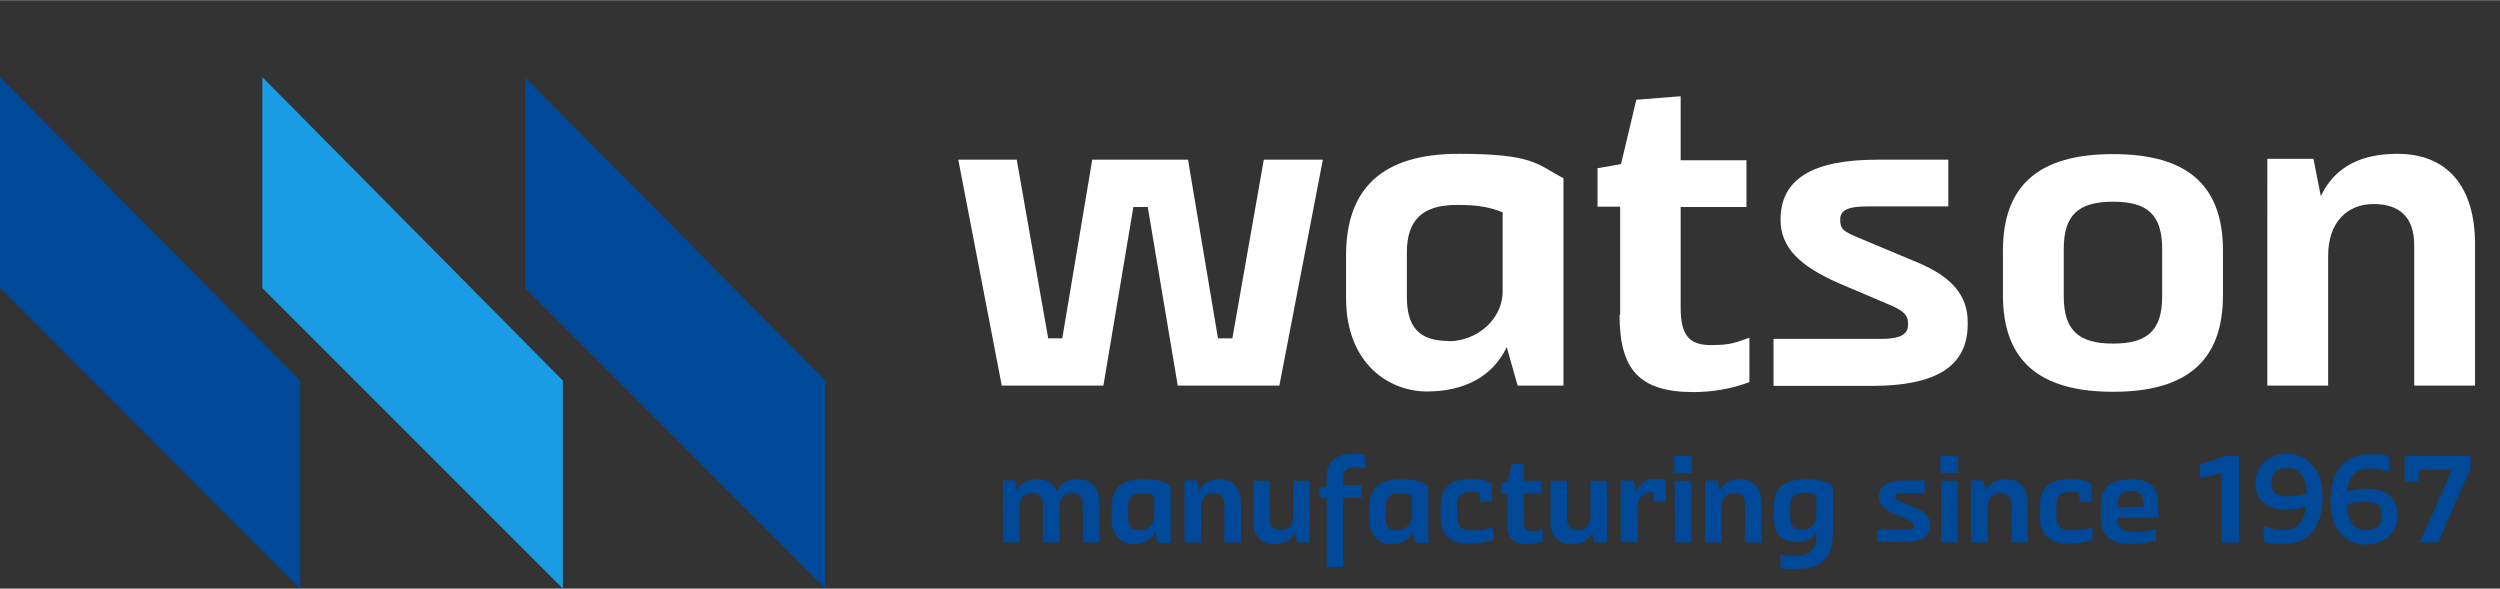
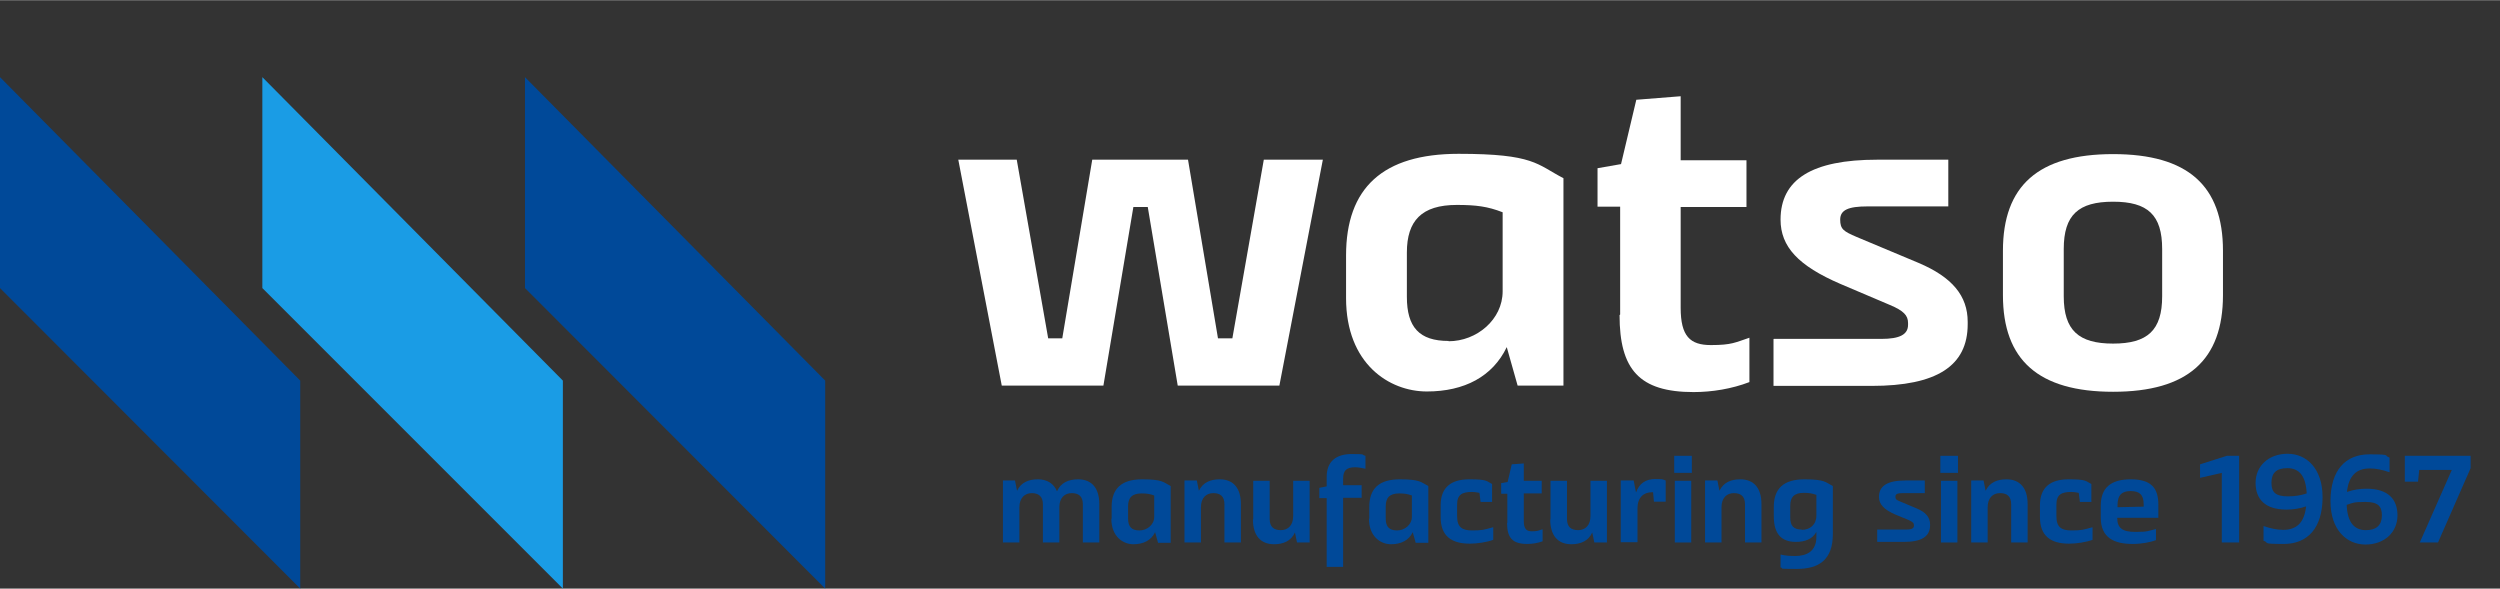
<svg xmlns="http://www.w3.org/2000/svg" id="Layer_1" width="300.2mm" height="70.7mm" version="1.1" viewBox="0 0 851 200.3">
  <rect x="0" y="0" width="851" height="200.3" fill="#333333" stroke="none" />
  <defs>
    <style>
      .st0 {
        fill: #fff;
      }

      .st1 {
        fill: #1a9ce5;
      }

      .st2 {
        fill: #004999;
      }
    </style>
  </defs>
  <polygon class="st2" points="0 26.2 0 98 102.2 200.3 102.2 129.5 0 26.2" />
  <polygon class="st2" points="178.7 26.2 178.7 98 280.9 200.3 280.9 129.5 178.7 26.2" />
  <polygon class="st1" points="89.3 26.2 89.3 98 191.6 200.3 191.6 129.5 89.3 26.2" />
  <g>
    <path class="st0" d="M326,54.3h20.1l10.7,60.8h4.8l10.2-60.8h32.6l10.2,60.8h4.9l10.7-60.8h20.1l-14.8,76.9h-34.6l-10.2-60.8h-4.9l-10.2,60.8h-34.6l-14.8-76.9Z" />
    <path class="st0" d="M458.2,101.4v-14.5c0-23,12.5-34.6,38.3-34.6s26.6,3.6,35.7,8.3v70.6h-15.6l-3.7-13.1c-4.8,10-14.4,15.1-27.2,15.1s-27.5-9.4-27.5-31.8ZM493.1,116.1c9.6,0,18.4-7.4,18.4-17v-26.9c-5.1-2-9.1-2.5-15.6-2.5-12,0-17,5.4-17,16.2v15.1c0,10.3,4.2,15,14.2,15Z" />
    <path class="st0" d="M551.5,107v-36.7h-7.7v-13.1l8-1.4,5.2-21.9,15.1-1.2v21.8h22.4v15.9h-22.4v34.3c0,9.7,3.2,12.7,10.3,12.7s8.3-.9,13.1-2.5v15.1c-6,2.3-12.7,3.4-19,3.4-18.5,0-25.2-7.7-25.2-26.2Z" />
    <path class="st0" d="M603.8,115.3h36.6c6.3,0,9.1-1.5,9.1-4.8v-.6c0-2.6-1.5-4.2-6.3-6.2l-16.7-7.1c-14.4-6.2-20.4-12.7-20.4-21.9,0-13.7,10.7-20.4,32.9-20.4h24.2v15.9h-27.5c-6.5,0-9.3,1.2-9.3,4.5s1.2,4,5.6,5.9l21,8.8c11.6,4.9,16.8,11.3,16.8,20.1v.8c0,14.2-10.5,21-32.7,21h-33.4v-15.9Z" />
    <path class="st0" d="M681.8,100.4v-15.1c0-22.1,12-32.9,37.5-32.9s37.4,10.8,37.4,32.9v15.1c0,22.1-12,32.9-37.4,32.9s-37.5-10.8-37.5-32.9ZM719.3,116.9c11.7,0,16.7-4.5,16.7-16.1v-16.1c0-11.6-4.9-16.1-16.7-16.1s-16.8,4.5-16.8,16.1v16.1c0,11.6,5.1,16.1,16.8,16.1Z" />
-     <path class="st0" d="M771.8,54h15.7l2.5,12.7c5.1-10.7,14.7-14.4,26.1-14.4,17.1,0,26.4,11.3,26.4,30.7v48.2h-20.7v-47.7c0-9.9-5.2-14.1-13.9-14.1s-15.4,6-15.4,17.6v44.2h-20.7V54Z" />
  </g>
  <g>
    <path class="st2" d="M341.2,163.5h4.3l.7,3.5c1.4-2.9,4-3.9,7.1-3.9s5.4,1.4,6.5,4.1c1.3-3,4-4.1,7.2-4.1,4.7,0,7.2,3.1,7.2,8.4v13.1h-5.6v-13c0-2.7-1.4-3.8-3.8-3.8s-4.2,1.6-4.2,4.8v12h-5.6v-13c0-2.7-1.5-3.8-3.8-3.8s-4.2,1.6-4.2,4.8v12h-5.6v-21.1Z" />
    <path class="st2" d="M378.4,176.5v-4c0-6.3,3.4-9.4,10.4-9.4s7.2,1,9.7,2.3v19.3h-4.3l-1-3.6c-1.3,2.7-3.9,4.1-7.4,4.1s-7.5-2.6-7.5-8.7ZM387.9,180.5c2.6,0,5-2,5-4.6v-7.3c-1.4-.5-2.5-.7-4.3-.7-3.3,0-4.6,1.5-4.6,4.4v4.1c0,2.8,1.1,4.1,3.9,4.1Z" />
    <path class="st2" d="M403.1,163.5h4.3l.7,3.5c1.4-2.9,4-3.9,7.1-3.9,4.7,0,7.2,3.1,7.2,8.4v13.1h-5.6v-13c0-2.7-1.4-3.8-3.8-3.8s-4.2,1.6-4.2,4.8v12h-5.6v-21.1Z" />
    <path class="st2" d="M426.6,176.7v-13.1h5.6v13c0,2.7,1.4,3.8,3.8,3.8s4.2-1.6,4.2-4.8v-12h5.6v21h-4.3l-.7-3.4c-1.3,2.9-4,4-7.1,4-4.7,0-7.2-3.1-7.2-8.4Z" />
    <path class="st2" d="M451.6,169.5h-2.5v-3.5l2.5-.5v-3.2c0-5.3,3.2-7.8,8.5-7.8s3,.2,4.7.6v4.4c-1.3-.3-2.5-.5-3.5-.5-3.1,0-4.1,1.2-4.1,4v2.1h6.3v4.3h-6.3v23.5h-5.6v-23.5Z" />
    <path class="st2" d="M466.1,176.5v-4c0-6.3,3.4-9.4,10.4-9.4s7.2,1,9.7,2.3v19.3h-4.3l-1-3.6c-1.3,2.7-3.9,4.1-7.4,4.1s-7.5-2.6-7.5-8.7ZM475.6,180.5c2.6,0,5-2,5-4.6v-7.3c-1.4-.5-2.5-.7-4.3-.7-3.3,0-4.6,1.5-4.6,4.4v4.1c0,2.8,1.1,4.1,3.9,4.1Z" />
    <path class="st2" d="M490.4,176.2v-4.3c0-5.9,3.4-8.8,9.7-8.8s5.8.6,7.8,1.6v6.1h-3.9l-.4-3.1c-1-.2-1.9-.3-2.5-.3-3.4,0-5.1.9-5.1,4.3v4c0,3.7,1.7,4.8,5.1,4.8s4-.2,7.2-1.1v4.3c-2.2.8-5.4,1.3-8,1.3-6.2,0-9.9-2.6-9.9-9Z" />
    <path class="st2" d="M513.1,178v-10h-2.1v-3.6l2.2-.4,1.4-6,4.1-.3v5.9h6.1v4.3h-6.1v9.4c0,2.7.9,3.5,2.8,3.5s2.3-.3,3.6-.7v4.1c-1.6.6-3.5.9-5.2.9-5.1,0-6.9-2.1-6.9-7.2Z" />
    <path class="st2" d="M527.8,176.7v-13.1h5.6v13c0,2.7,1.4,3.8,3.8,3.8s4.2-1.6,4.2-4.8v-12h5.6v21h-4.3l-.7-3.4c-1.3,2.9-4,4-7.1,4-4.7,0-7.2-3.1-7.2-8.4Z" />
    <path class="st2" d="M551.7,163.5h4.4l.8,4.1c1.1-3.2,3.4-4.6,6.6-4.6s2.4.2,3.5.5v7.2h-4l-.3-3.2h-.4c-2.8,0-4.9,1.8-4.9,5.4v11.6h-5.7v-21.1Z" />
    <path class="st2" d="M569.9,155.1h6v5.8h-6v-5.8ZM570.1,163.6h5.6v21h-5.6v-21Z" />
    <path class="st2" d="M580.3,163.5h4.3l.7,3.5c1.4-2.9,4-3.9,7.1-3.9,4.7,0,7.2,3.1,7.2,8.4v13.1h-5.6v-13c0-2.7-1.4-3.8-3.8-3.8s-4.2,1.6-4.2,4.8v12h-5.6v-21.1Z" />
    <path class="st2" d="M606.1,193v-4.3c1.6.4,3.1.5,5,.5,3.9,0,7.2-1.6,7.2-6.5v-1.7c-1.3,2.4-3.8,3.4-7,3.4-4.8,0-7.5-2.6-7.5-8.7v-3.2c0-6.3,3.4-9.4,10.4-9.4s7.2,1,9.7,2.3v16.3c0,8.8-4.7,11.9-12.3,11.9s-3.9-.2-5.5-.5ZM613.3,180.3c2.9,0,5-1.8,5-4.9v-7c-1.4-.5-2.5-.7-4.3-.7-3.3,0-4.6,1.5-4.6,4.4v4c0,2.8,1.1,4.1,3.9,4.1Z" />
    <path class="st2" d="M639,180.2h10c1.7,0,2.5-.4,2.5-1.3v-.2c0-.7-.4-1.1-1.7-1.7l-4.6-1.9c-3.9-1.7-5.6-3.5-5.6-6,0-3.8,2.9-5.6,9-5.6h6.6v4.3h-7.5c-1.8,0-2.5.3-2.5,1.2s.3,1.1,1.5,1.6l5.7,2.4c3.2,1.3,4.6,3.1,4.6,5.5v.2c0,3.9-2.9,5.7-8.9,5.7h-9.1v-4.3Z" />
    <path class="st2" d="M660.5,155.1h6v5.8h-6v-5.8ZM660.7,163.6h5.6v21h-5.6v-21Z" />
    <path class="st2" d="M670.9,163.5h4.3l.7,3.5c1.4-2.9,4-3.9,7.1-3.9,4.7,0,7.2,3.1,7.2,8.4v13.1h-5.6v-13c0-2.7-1.4-3.8-3.8-3.8s-4.2,1.6-4.2,4.8v12h-5.6v-21.1Z" />
    <path class="st2" d="M694.4,176.2v-4.3c0-5.9,3.4-8.8,9.7-8.8s5.8.6,7.8,1.6v6.1h-3.9l-.4-3.1c-1-.2-1.9-.3-2.5-.3-3.4,0-5.1.9-5.1,4.3v4c0,3.7,1.7,4.8,5.1,4.8s4-.2,7.2-1.1v4.3c-2.2.8-5.4,1.3-8,1.3-6.2,0-9.9-2.6-9.9-9Z" />
    <path class="st2" d="M715.1,176.2v-4.1c0-6,3.3-9,10.2-9s9.4,2.9,9.4,8.6v4.5h-14c0,0,0,0,0,0,0,3.6,1.9,4.8,6.2,4.8s4.2-.3,7-1v3.8c-1.8.7-4.9,1.3-7.9,1.3-6.4,0-10.9-2.1-10.9-9ZM729.7,172.4v-.9c0-3.2-1.5-4.4-4.4-4.4s-4.5,1.2-4.5,4.9v.6l9-.2Z" />
    <path class="st2" d="M756.3,160.9l-7.4,1.7v-4.6l9.1-2.9h4.2v29.5h-5.9v-23.7Z" />
    <path class="st2" d="M790.6,169.2c0,10.6-5.2,15.9-13.2,15.9s-4.7-.4-6.9-1.1v-5c2.3.8,4.5,1.3,6.7,1.3,4.6,0,7.2-2.5,7.8-8-2.3.8-4.4,1.1-6.7,1.1-7.1,0-10.5-3.4-10.5-9.1s4.4-9.9,10.9-9.9,11.9,5.1,11.9,14.7ZM778.8,168.9c2.3,0,4.3-.3,6.4-1-.3-6.3-2.8-8.6-6.6-8.6s-5.4,1.7-5.4,5,1.5,4.6,5.6,4.6Z" />
    <path class="st2" d="M793.3,170.5c0-10.6,5.2-15.9,13.2-15.9s4.7.4,6.9,1.1v5c-2.3-.8-4.5-1.3-6.7-1.3-4.6,0-7.2,2.5-7.8,8,2.3-.8,4.4-1.1,6.7-1.1,7.1,0,10.5,3.4,10.5,9.1s-4.4,9.9-10.9,9.9-11.9-5.1-11.9-14.7ZM805.4,180.4c3.5,0,5.4-1.7,5.4-5s-1.5-4.6-5.6-4.6-4.3.3-6.4,1c.3,6.3,2.8,8.6,6.6,8.6Z" />
    <path class="st2" d="M834.5,159.9h-11l-.4,4h-4.5v-8.8h22.4v4.2l-11.1,25.3h-6.2l10.9-24.7Z" />
  </g>
</svg>